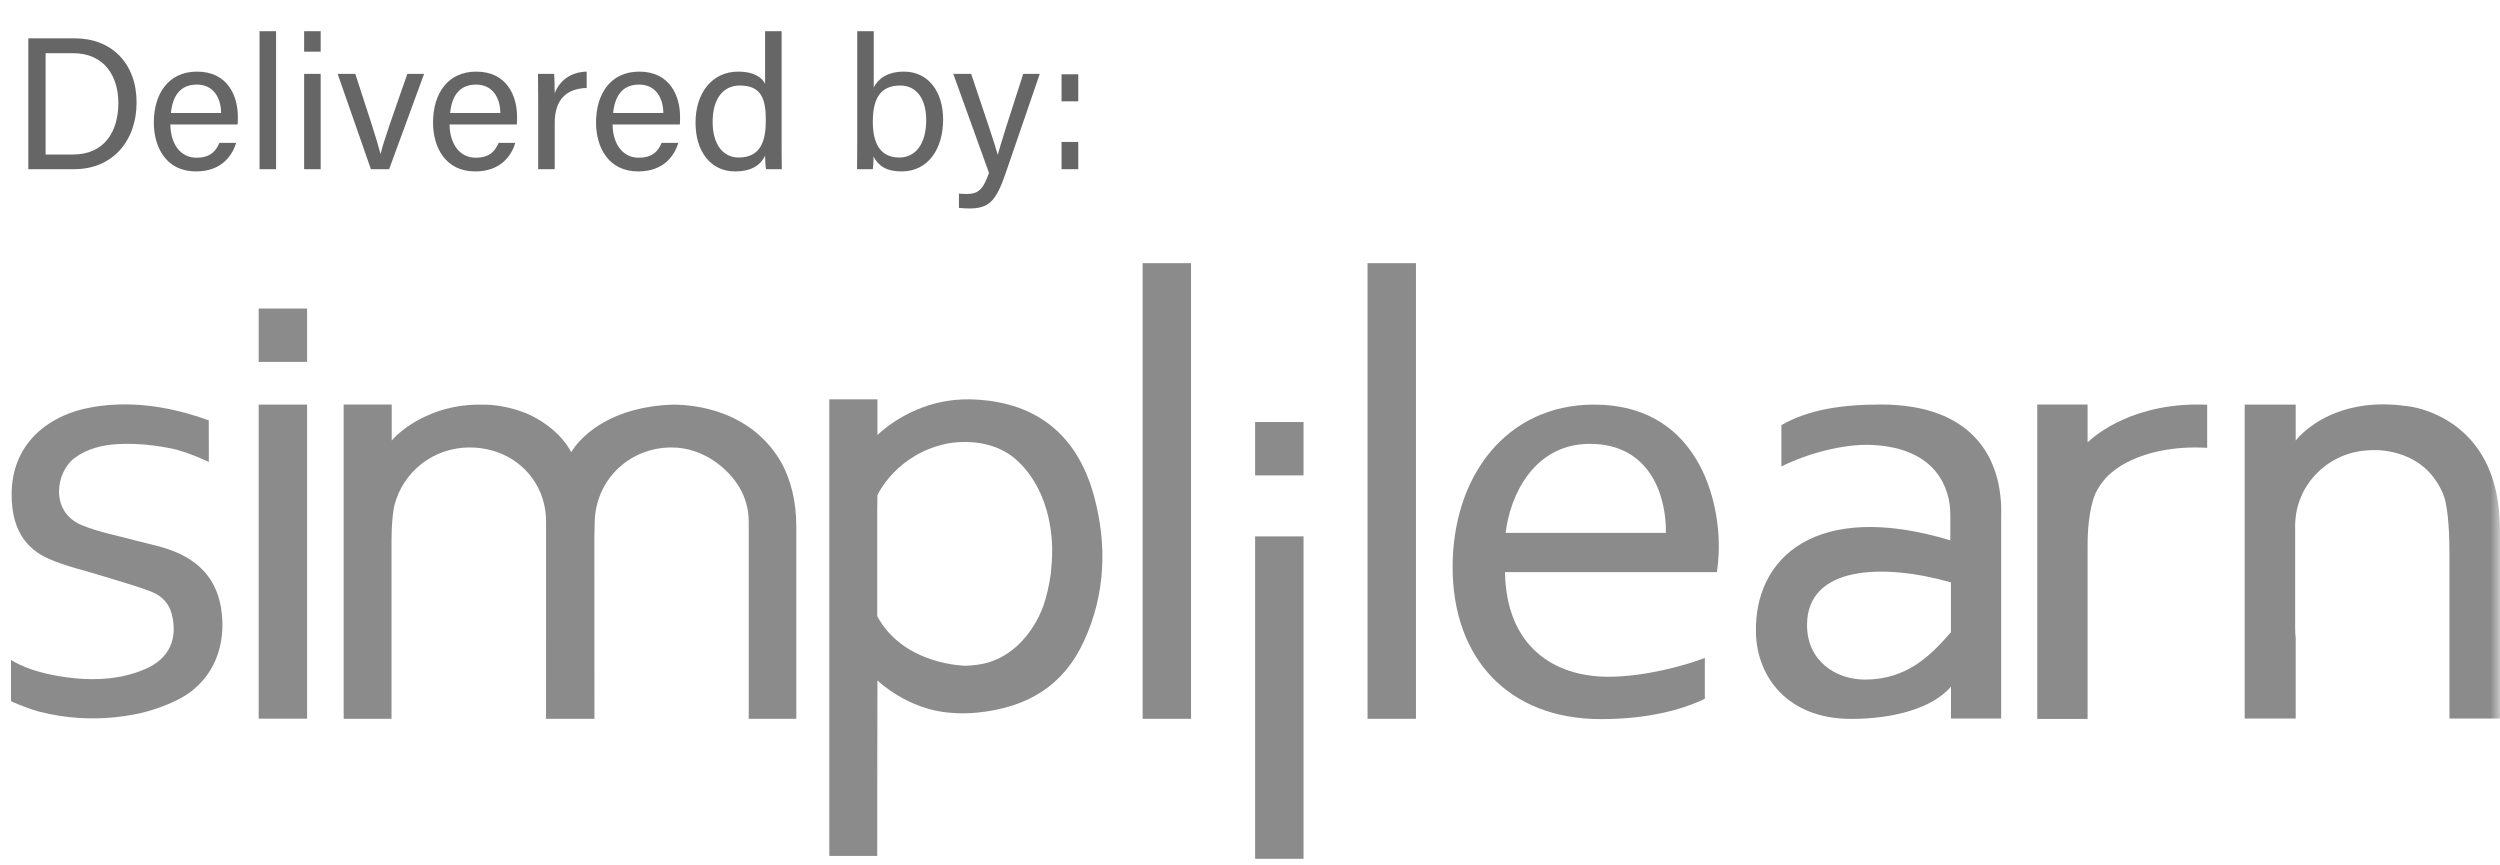
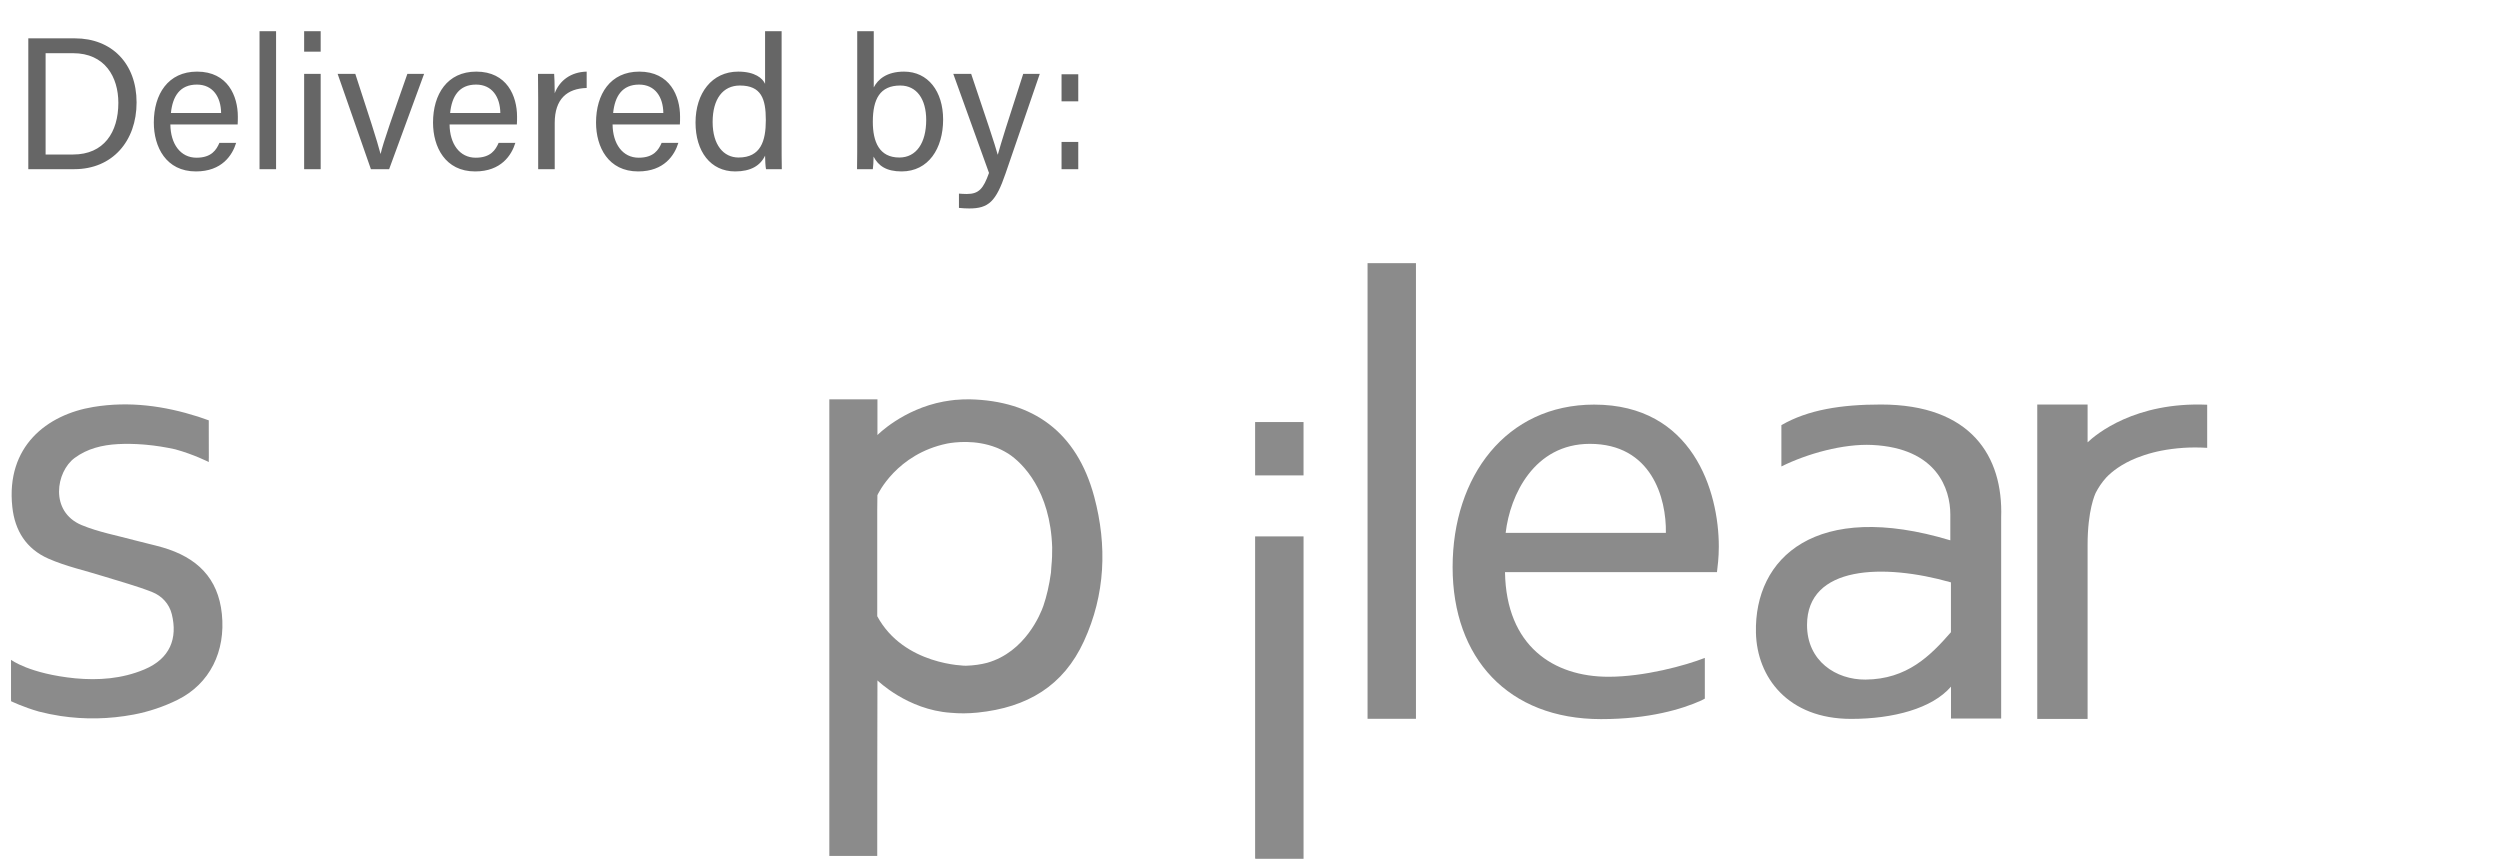
<svg xmlns="http://www.w3.org/2000/svg" width="133" height="46" viewBox="0 0 133 46" fill="none">
  <path d="M1.506 9V2.04H3.986C5.946 2.04 7.266 3.38 7.266 5.45C7.266 7.51 5.976 9 3.956 9H1.506ZM2.426 2.83V8.22H3.886C5.526 8.22 6.296 7.04 6.296 5.47C6.296 4.1 5.586 2.83 3.886 2.83H2.426ZM12.643 6.62H9.063C9.073 7.65 9.593 8.39 10.453 8.39C11.253 8.39 11.513 7.97 11.673 7.6H12.563C12.363 8.25 11.813 9.12 10.423 9.12C8.833 9.12 8.183 7.82 8.183 6.52C8.183 5.01 8.943 3.81 10.483 3.81C12.123 3.81 12.653 5.12 12.653 6.2C12.653 6.36 12.653 6.49 12.643 6.62ZM9.093 6.01H11.763C11.753 5.17 11.333 4.5 10.473 4.5C9.573 4.5 9.183 5.12 9.093 6.01ZM14.687 9H13.807V1.66H14.687V9ZM16.18 9V3.93H17.06V9H16.18ZM17.06 2.75H16.18V1.66H17.06V2.75ZM17.962 3.93H18.902C19.582 6 20.082 7.55 20.242 8.18H20.252C20.372 7.62 20.912 6.1 21.672 3.93H22.562L20.702 9H19.732L17.962 3.93ZM27.497 6.62H23.917C23.927 7.65 24.447 8.39 25.307 8.39C26.107 8.39 26.367 7.97 26.527 7.6H27.417C27.217 8.25 26.667 9.12 25.277 9.12C23.687 9.12 23.037 7.82 23.037 6.52C23.037 5.01 23.797 3.81 25.337 3.81C26.977 3.81 27.507 5.12 27.507 6.2C27.507 6.36 27.507 6.49 27.497 6.62ZM23.947 6.01H26.617C26.607 5.17 26.187 4.5 25.327 4.5C24.427 4.5 24.037 5.12 23.947 6.01ZM28.631 9V5.31C28.631 4.6 28.621 4.2 28.621 3.93H29.481C29.491 4.07 29.511 4.47 29.511 4.96C29.771 4.28 30.371 3.83 31.211 3.81V4.68C30.171 4.71 29.511 5.26 29.511 6.54V9H28.631ZM36.169 6.62H32.589C32.599 7.65 33.119 8.39 33.979 8.39C34.779 8.39 35.039 7.97 35.199 7.6H36.089C35.889 8.25 35.339 9.12 33.949 9.12C32.359 9.12 31.709 7.82 31.709 6.52C31.709 5.01 32.469 3.81 34.009 3.81C35.649 3.81 36.179 5.12 36.179 6.2C36.179 6.36 36.179 6.49 36.169 6.62ZM32.619 6.01H35.289C35.279 5.17 34.859 4.5 33.999 4.5C33.099 4.5 32.709 5.12 32.619 6.01ZM40.702 1.66H41.582V7.57C41.582 8.04 41.582 8.51 41.592 9H40.752C40.722 8.87 40.702 8.48 40.702 8.28C40.452 8.81 39.942 9.12 39.112 9.12C37.802 9.12 37.002 8.06 37.002 6.52C37.002 4.96 37.872 3.81 39.272 3.81C40.172 3.81 40.572 4.17 40.702 4.46V1.66ZM37.912 6.49C37.912 7.71 38.492 8.38 39.292 8.38C40.472 8.38 40.742 7.5 40.742 6.39C40.742 5.26 40.502 4.55 39.362 4.55C38.462 4.55 37.912 5.26 37.912 6.49ZM45.604 7.3V1.66H46.484V4.65C46.704 4.22 47.174 3.81 48.094 3.81C49.374 3.81 50.174 4.86 50.174 6.36C50.174 7.9 49.394 9.12 47.964 9.12C47.154 9.12 46.724 8.82 46.474 8.33C46.474 8.59 46.454 8.86 46.434 9H45.594C45.604 8.43 45.604 7.86 45.604 7.3ZM49.274 6.38C49.274 5.28 48.774 4.55 47.894 4.55C46.814 4.55 46.434 5.27 46.434 6.48C46.434 7.54 46.774 8.38 47.844 8.38C48.744 8.38 49.274 7.61 49.274 6.38ZM50.715 3.93H51.666C52.486 6.36 52.935 7.7 53.075 8.22H53.086C53.245 7.64 53.605 6.48 54.435 3.93H55.316L53.495 9.23C52.986 10.72 52.596 11.09 51.566 11.09C51.406 11.09 51.215 11.08 51.016 11.06V10.3C51.145 10.31 51.295 10.32 51.435 10.32C52.075 10.32 52.316 10.04 52.615 9.2L50.715 3.93ZM57.364 9H56.474V7.55H57.364V9ZM57.364 5.39H56.474V3.95H57.364V5.39Z" fill="#666666" />
  <path fill-rule="evenodd" clip-rule="evenodd" d="M66.772 28.537V45.678L66.829 45.689H69.349V28.537H66.772Z" fill="#8B8B8B" />
  <path fill-rule="evenodd" clip-rule="evenodd" d="M66.772 22.453H69.348V25.291H66.772V22.453Z" fill="#8B8B8B" />
  <path fill-rule="evenodd" clip-rule="evenodd" d="M72.754 38.24H75.329V14H72.754V38.24Z" fill="#8B8B8B" />
-   <path fill-rule="evenodd" clip-rule="evenodd" d="M60.788 38.24H63.364V14H60.788V38.24Z" fill="#8B8B8B" />
-   <path fill-rule="evenodd" clip-rule="evenodd" d="M13.762 38.233H16.338V21.525H13.762V38.233Z" fill="#8B8B8B" />
  <path fill-rule="evenodd" clip-rule="evenodd" d="M88.625 28.35H80.101C80.333 26.329 81.625 23.613 84.579 23.613C87.862 23.613 88.657 26.497 88.625 28.35ZM84.808 21.525C80.132 21.525 77.279 25.336 77.279 30.174C77.279 35.01 80.233 38.257 85.174 38.257C87.727 38.257 89.484 37.727 90.513 37.264L90.697 37.167V35.001C89.657 35.407 87.478 36.004 85.571 36.004C82.652 36.004 80.132 34.38 80.066 30.438H91.343C91.377 30.141 91.441 29.676 91.441 29.079C91.441 26.131 90.05 21.525 84.808 21.525Z" fill="#8B8B8B" />
  <path fill-rule="evenodd" clip-rule="evenodd" d="M103.79 33.634C102.693 34.891 101.457 36.136 99.244 36.154C97.683 36.166 96.134 35.177 96.134 33.252C96.134 30.076 100.212 29.964 103.79 30.982V33.634ZM106.462 27.525C106.574 24.276 104.858 21.52 100.063 21.52C97.964 21.52 96.188 21.796 94.77 22.618V24.815C96.135 24.137 98.063 23.597 99.609 23.672C103.049 23.842 103.757 26.019 103.757 27.369V28.745C96.619 26.592 93.319 29.66 93.416 33.663C93.47 36.026 95.112 38.245 98.482 38.245C100.729 38.245 102.794 37.689 103.793 36.529V38.225H106.462V36.224V35.728V28.789C106.467 28.079 106.462 27.578 106.462 27.525Z" fill="#8B8B8B" />
  <path fill-rule="evenodd" clip-rule="evenodd" d="M55.933 30.139C55.925 30.248 55.922 30.357 55.911 30.466C55.819 31.14 55.681 31.723 55.508 32.232C55.359 32.657 54.547 34.683 52.519 35.261C52.182 35.349 51.806 35.405 51.382 35.417C51.382 35.417 48.088 35.405 46.669 32.783V30.131V29.858V29.619V27.145C46.669 26.877 46.673 26.61 46.678 26.343C46.704 26.285 47.696 24.153 50.39 23.597C50.79 23.522 51.898 23.379 53.001 23.81L53.084 23.843L53.259 23.923L53.431 24.012L53.636 24.131C54.413 24.631 55.879 26.109 55.976 29.117C55.981 29.44 55.969 29.78 55.933 30.139ZM58.214 26.433C57.284 22.961 54.943 21.32 51.593 21.244C51.339 21.239 51.088 21.252 50.843 21.274L50.85 21.27L50.752 21.282L50.55 21.307C50.432 21.322 50.317 21.34 50.201 21.362C48.026 21.77 46.68 23.144 46.68 23.144V21.244H46.669H44.12V21.588V23.311V26.188V45.537H44.128H46.669C46.669 45.537 46.672 36.383 46.68 36.198C46.68 36.198 48.273 37.761 50.571 37.919C51.033 37.963 51.512 37.96 52.007 37.91C54.655 37.639 56.575 36.489 57.666 34.109C58.806 31.629 58.906 29.026 58.214 26.433Z" fill="#8B8B8B" />
  <path fill-rule="evenodd" clip-rule="evenodd" d="M116.124 23.827L116.157 23.824L116.124 23.827ZM111.06 23.532V21.52H108.382V38.249H111.06V28.992C111.06 27.137 111.458 26.289 111.496 26.21C111.634 25.944 111.814 25.665 112.054 25.402C112.348 25.094 112.854 24.688 113.668 24.36C113.926 24.258 114.229 24.155 114.576 24.067L114.579 24.067L114.762 24.022L114.921 23.989L114.971 23.978C115.334 23.907 115.73 23.854 116.168 23.824C116.556 23.799 116.972 23.798 117.422 23.825V21.531C113.576 21.367 111.5 23.115 111.06 23.532Z" fill="#8B8B8B" />
  <path fill-rule="evenodd" clip-rule="evenodd" d="M11.803 32.66C11.605 30.751 10.485 29.658 8.646 29.122C8.17 28.984 7.679 28.883 7.199 28.752C6.241 28.49 5.242 28.31 4.336 27.932C2.63 27.214 2.975 25.093 3.975 24.36C4.65 23.864 5.431 23.674 6.261 23.627C6.708 23.603 7.15 23.613 7.588 23.645L7.769 23.66C8.292 23.707 8.807 23.79 9.32 23.903C10.315 24.175 11.107 24.581 11.107 24.581V24.38L11.11 24.382L11.107 22.899V22.633V22.363C10.997 22.325 10.594 22.185 10.542 22.167C8.733 21.592 6.885 21.336 4.974 21.649C2.49 22.056 0.31 23.753 0.655 26.969C0.789 28.23 1.395 29.202 2.58 29.722C3.517 30.134 4.542 30.355 5.526 30.665C6.387 30.935 7.263 31.169 8.097 31.498C8.614 31.703 9.004 32.126 9.139 32.671C9.457 33.957 9.056 35.039 7.676 35.616C6.481 36.115 5.246 36.201 4.003 36.087C1.562 35.843 0.586 35.102 0.586 35.102V35.369V36.496V37.169L0.588 37.175V37.303C0.588 37.303 1.232 37.618 2.075 37.857C2.449 37.952 2.822 38.03 3.198 38.087L3.227 38.092C4.508 38.283 5.806 38.26 7.109 38.015C7.911 37.865 8.713 37.593 9.439 37.235C11.168 36.38 12.01 34.65 11.803 32.66Z" fill="#8B8B8B" />
  <mask id="mask0_300_2" style="mask-type:alpha" maskUnits="userSpaceOnUse" x="0" y="14" width="133" height="32">
-     <path fill-rule="evenodd" clip-rule="evenodd" d="M0.586 14H133V46H0.586V14Z" fill="white" />
-   </mask>
+     </mask>
  <g mask="url(#mask0_300_2)">
    <path fill-rule="evenodd" clip-rule="evenodd" d="M13.762 16.414H16.338V19.253H13.762V16.414Z" fill="#8B8B8B" />
    <path fill-rule="evenodd" clip-rule="evenodd" d="M132.742 25.948C131.874 22.432 128.918 21.746 128.277 21.637L127.992 21.599C126.393 21.378 125.149 21.613 124.227 21.977L124.214 21.984L124.015 22.065L123.975 22.083C122.713 22.651 122.131 23.438 122.131 23.438V21.525H119.417V38.225H122.131V33.938C122.113 33.785 122.102 33.628 122.102 33.469V27.977C122.102 25.772 123.907 23.982 126.147 23.951V23.948H126.208C126.208 23.948 128.209 23.808 129.426 25.345L129.513 25.465L129.678 25.702C129.768 25.847 129.85 26.003 129.928 26.171C129.974 26.271 130.01 26.385 130.05 26.494C130.164 26.899 130.311 27.757 130.311 29.48V33.469V33.503V38.225H132.998V28.631V28.226C132.998 27.355 132.901 26.604 132.742 25.948Z" fill="#8B8B8B" />
    <path fill-rule="evenodd" clip-rule="evenodd" d="M35.776 21.528C32.534 21.639 31.057 23.144 30.58 23.771L30.39 24.05L30.35 23.995L30.311 23.919L30.243 23.805L30.151 23.668C29.512 22.761 28.574 22.253 28.176 22.067C26.997 21.537 25.911 21.523 25.755 21.528L25.741 21.527L25.679 21.529C24.041 21.483 22.877 22.047 22.877 22.047L22.88 22.049C21.523 22.593 20.84 23.435 20.84 23.435V21.523H18.282V38.123H18.285V38.241H20.829V28.902V28.693C20.831 28.545 20.833 28.4 20.84 28.263V28.214C20.865 27.57 20.926 27.15 20.981 26.888C21.449 25.07 23.076 23.805 24.985 23.805C26.667 23.805 28.105 24.709 28.742 26.187C28.942 26.671 29.051 27.198 29.051 27.753V28.221V28.225V29.137V30.777V33.631V33.638L29.049 38.241H31.624L31.62 28.693L31.636 27.874C31.636 25.555 33.461 23.805 35.73 23.805C36.572 23.805 37.357 24.09 38.008 24.533C39.069 25.278 39.832 26.355 39.832 27.753V27.971V28.005V38.241H42.364V28.02C42.364 26.628 42.055 25.542 41.614 24.689C40.017 21.82 36.947 21.519 35.776 21.528Z" fill="#8B8B8B" />
  </g>
</svg>